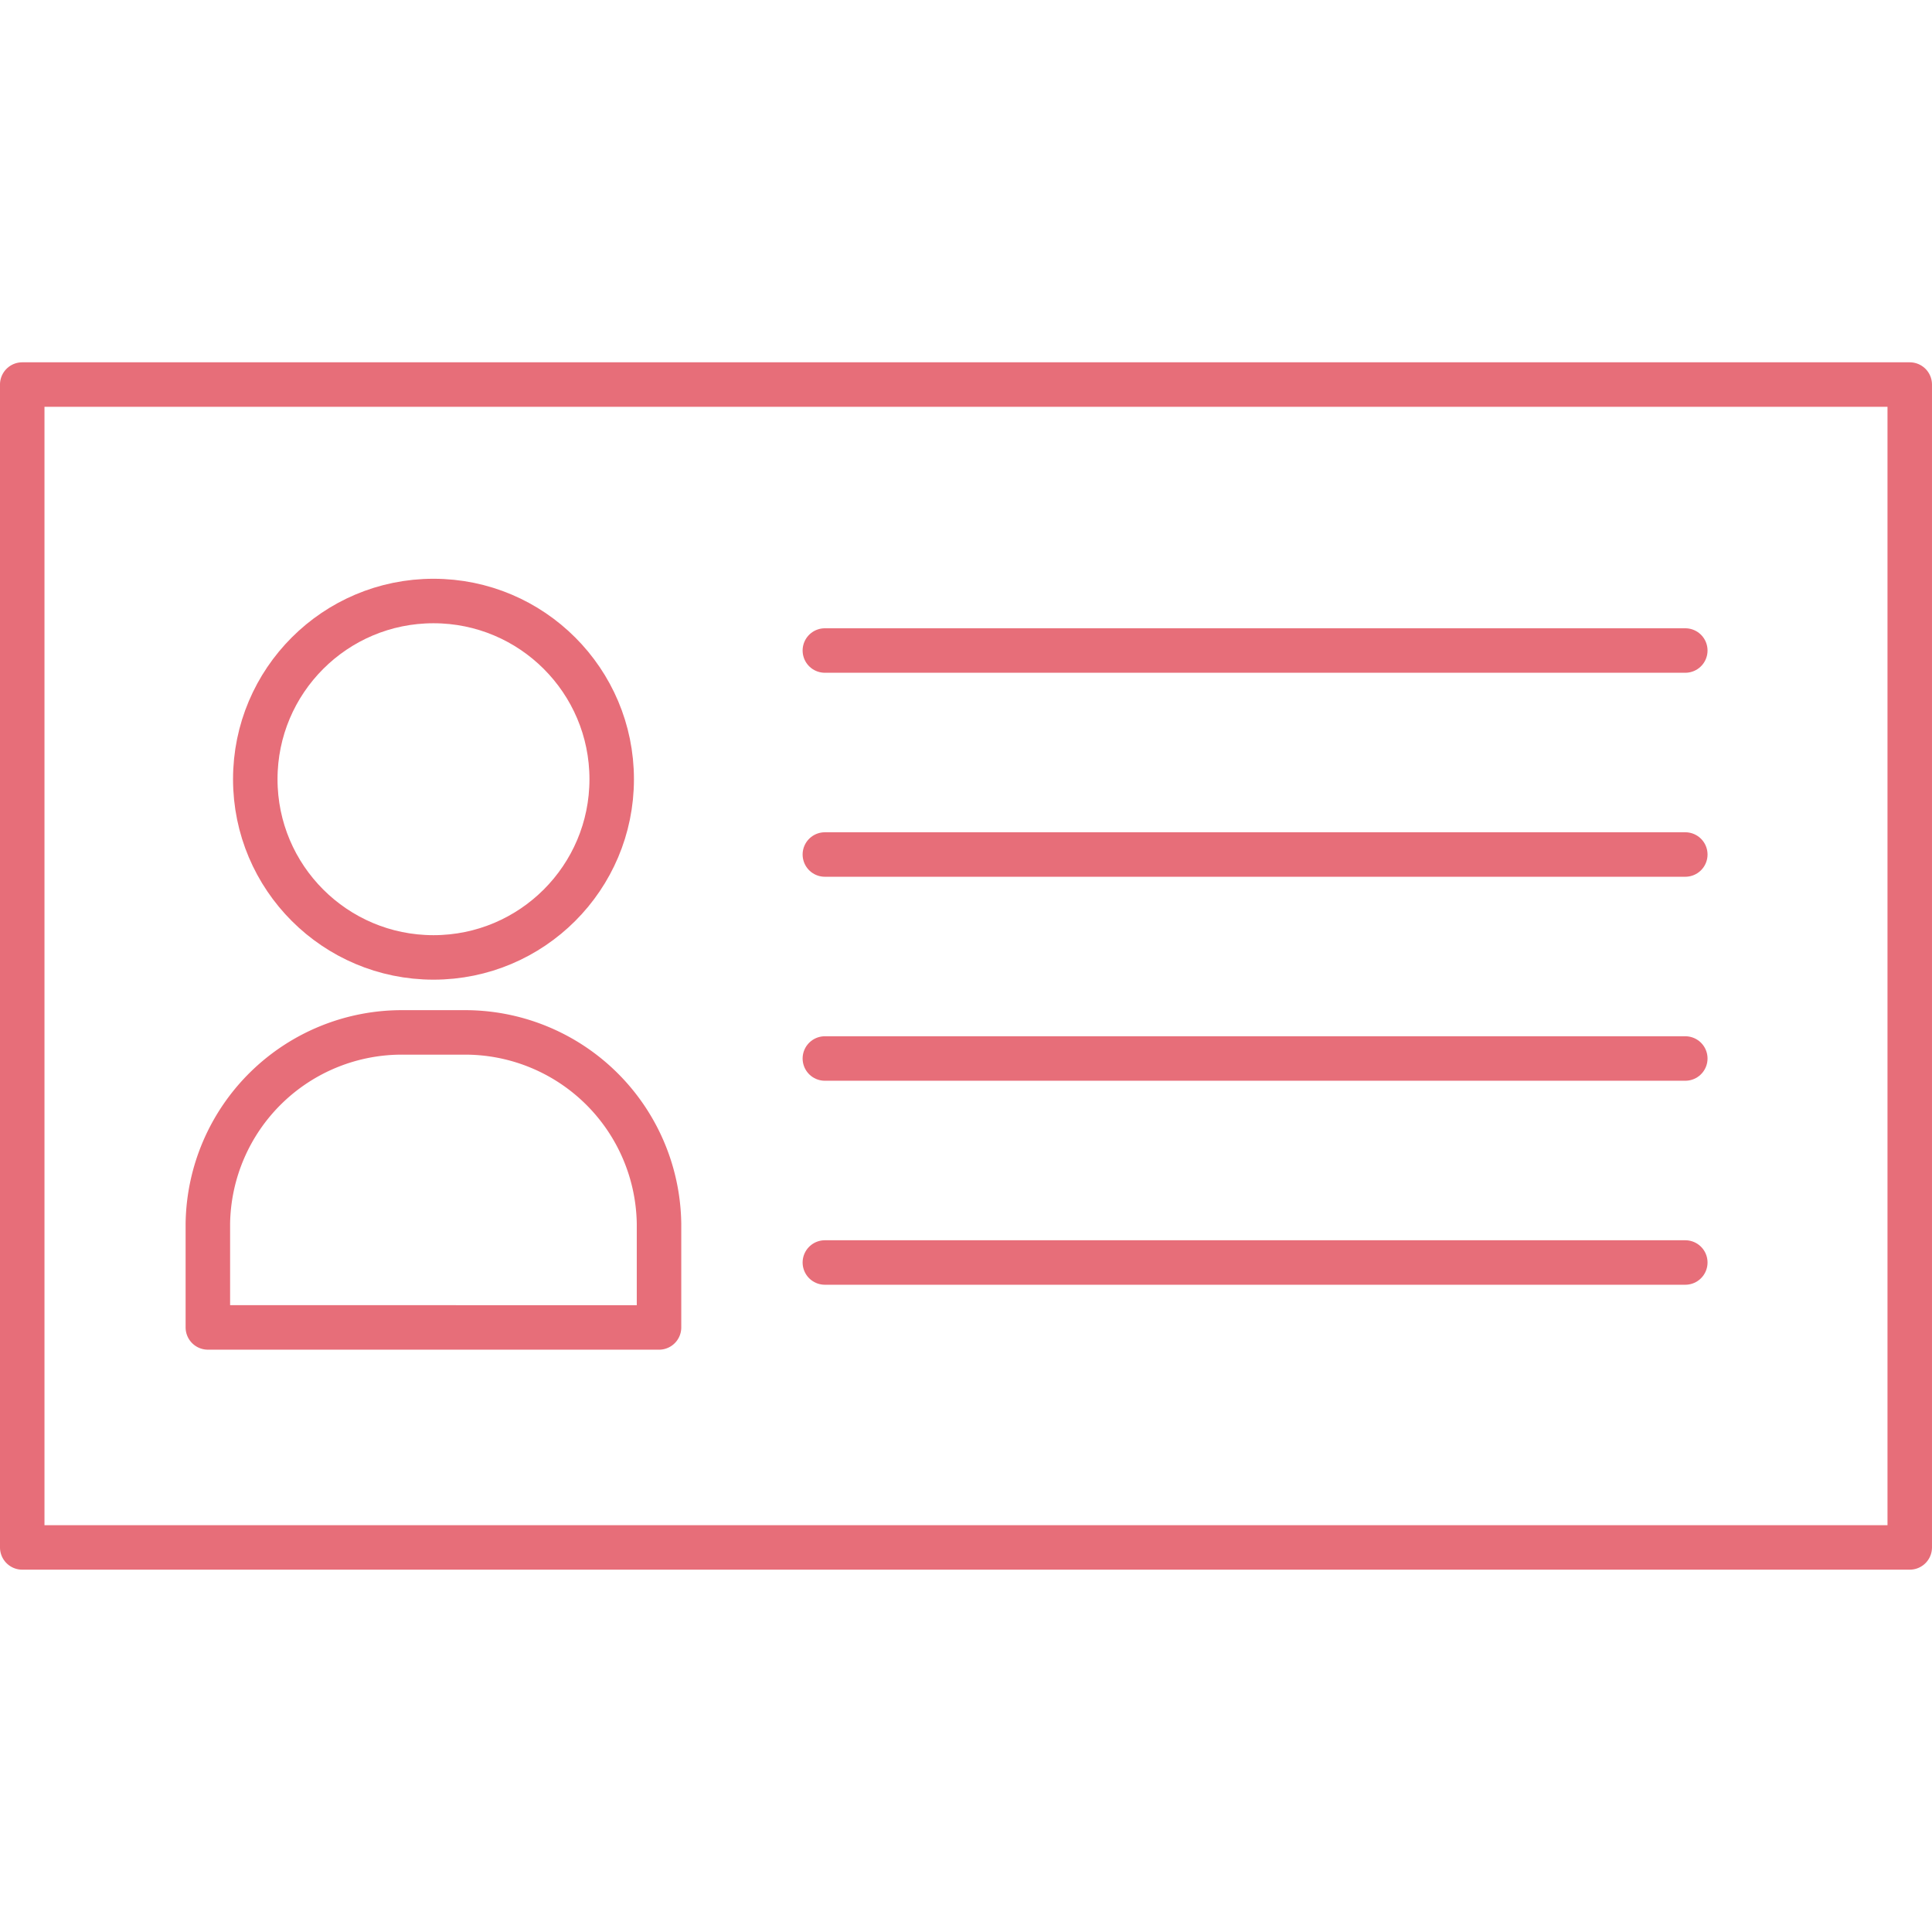
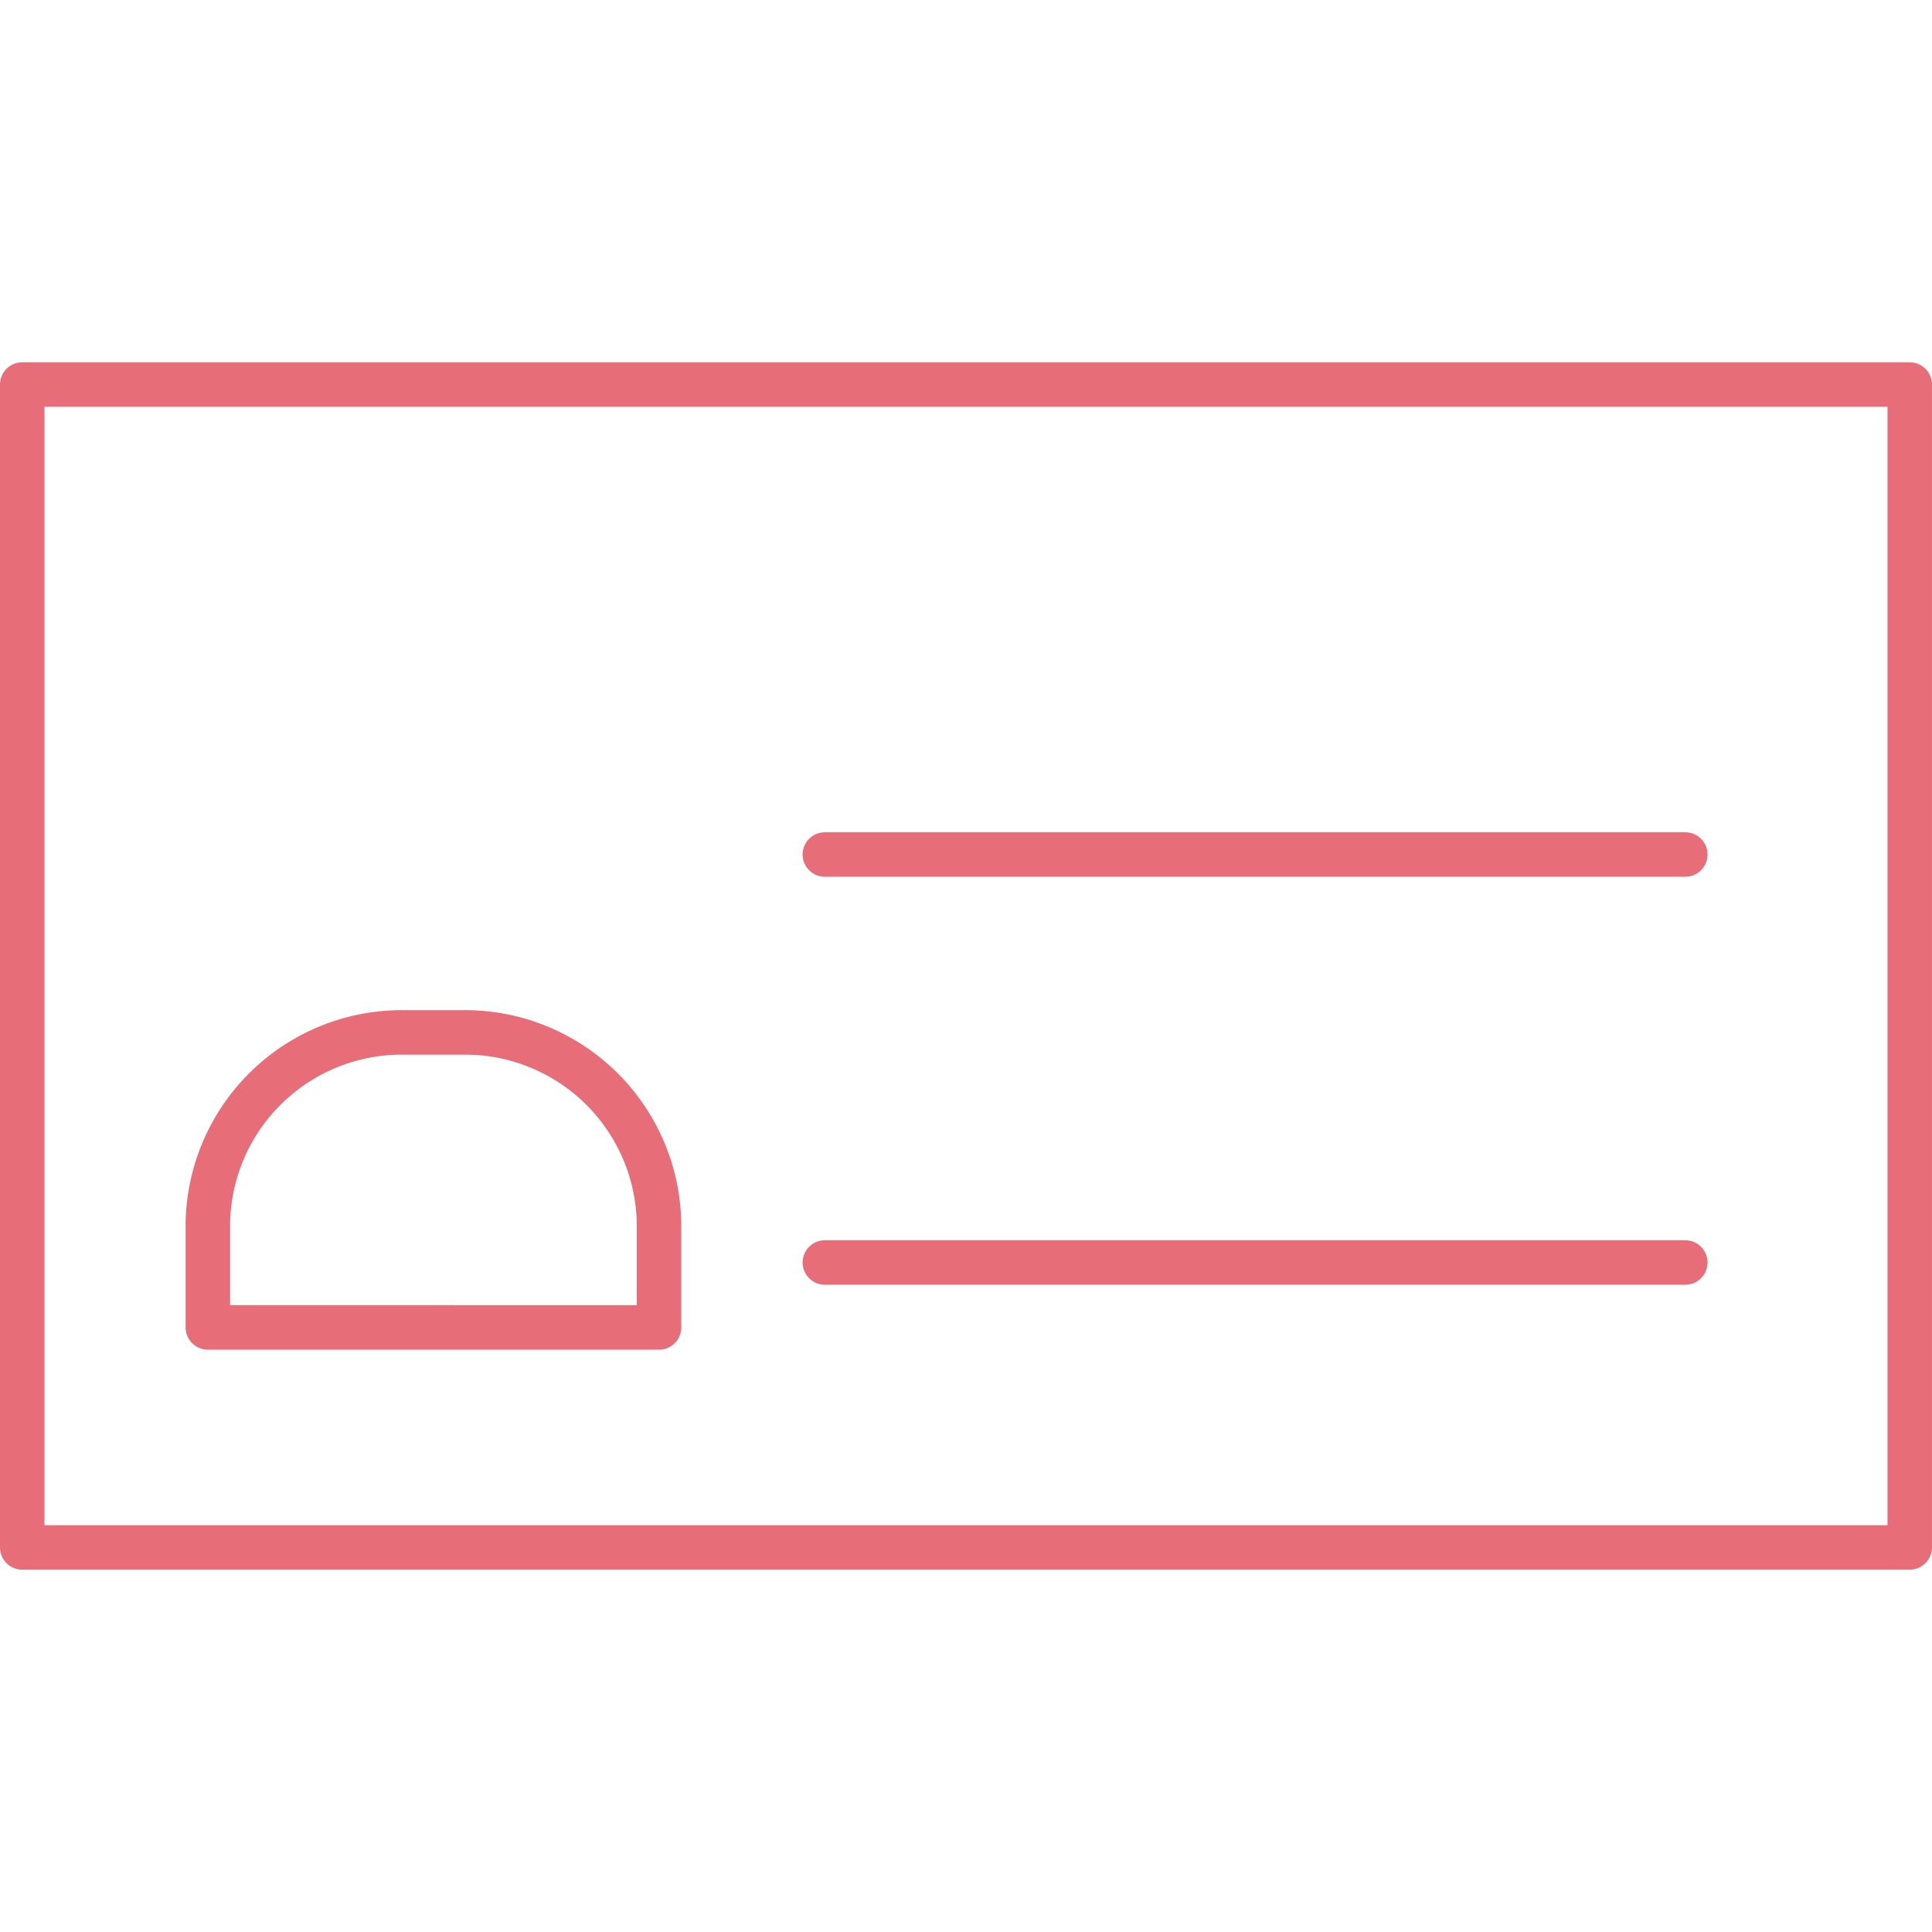
<svg xmlns="http://www.w3.org/2000/svg" width="75" height="75" viewBox="0 0 75 75">
  <defs>
    <clipPath id="clip-path">
      <rect id="長方形_2533" data-name="長方形 2533" width="75" height="75" transform="translate(47 690.001)" fill="#d5d5d5" />
    </clipPath>
  </defs>
  <g id="マスクグループ_796" data-name="マスクグループ 796" transform="translate(-47 -690.001)" clip-path="url(#clip-path)">
    <g id="アイコン" transform="translate(47 704.066)">
      <g id="グループ_6421" data-name="グループ 6421">
-         <circle id="楕円形_279" data-name="楕円形 279" cx="6.918" cy="6.918" r="6.918" transform="translate(9.91 9.266)" fill="none" stroke="#e76e79" stroke-linecap="round" stroke-linejoin="round" stroke-width="1.727" />
        <path id="パス_31147" data-name="パス 31147" d="M8.069,37.465V33.437a7.532,7.532,0,0,1,7.6-7.424h2.314a7.532,7.532,0,0,1,7.6,7.424v4.029Z" fill="none" stroke="#e76e79" stroke-linecap="round" stroke-linejoin="round" stroke-width="1.727" />
        <rect id="長方形_2622" data-name="長方形 2622" width="73.273" height="45.143" transform="translate(0.863 0.863)" fill="none" stroke="#e76e79" stroke-linecap="round" stroke-linejoin="round" stroke-width="1.727" />
-         <line id="線_746" data-name="線 746" x2="33.402" transform="translate(32.021 11.188)" fill="none" stroke="#e76e79" stroke-linecap="round" stroke-linejoin="round" stroke-width="1.727" />
        <line id="線_747" data-name="線 747" x2="33.402" transform="translate(32.021 19.107)" fill="none" stroke="#e76e79" stroke-linecap="round" stroke-linejoin="round" stroke-width="1.727" />
-         <line id="線_748" data-name="線 748" x2="33.402" transform="translate(32.021 27.026)" fill="none" stroke="#e76e79" stroke-linecap="round" stroke-linejoin="round" stroke-width="1.727" />
        <line id="線_749" data-name="線 749" x2="33.402" transform="translate(32.021 34.945)" fill="none" stroke="#e76e79" stroke-linecap="round" stroke-linejoin="round" stroke-width="1.727" />
      </g>
    </g>
  </g>
</svg>